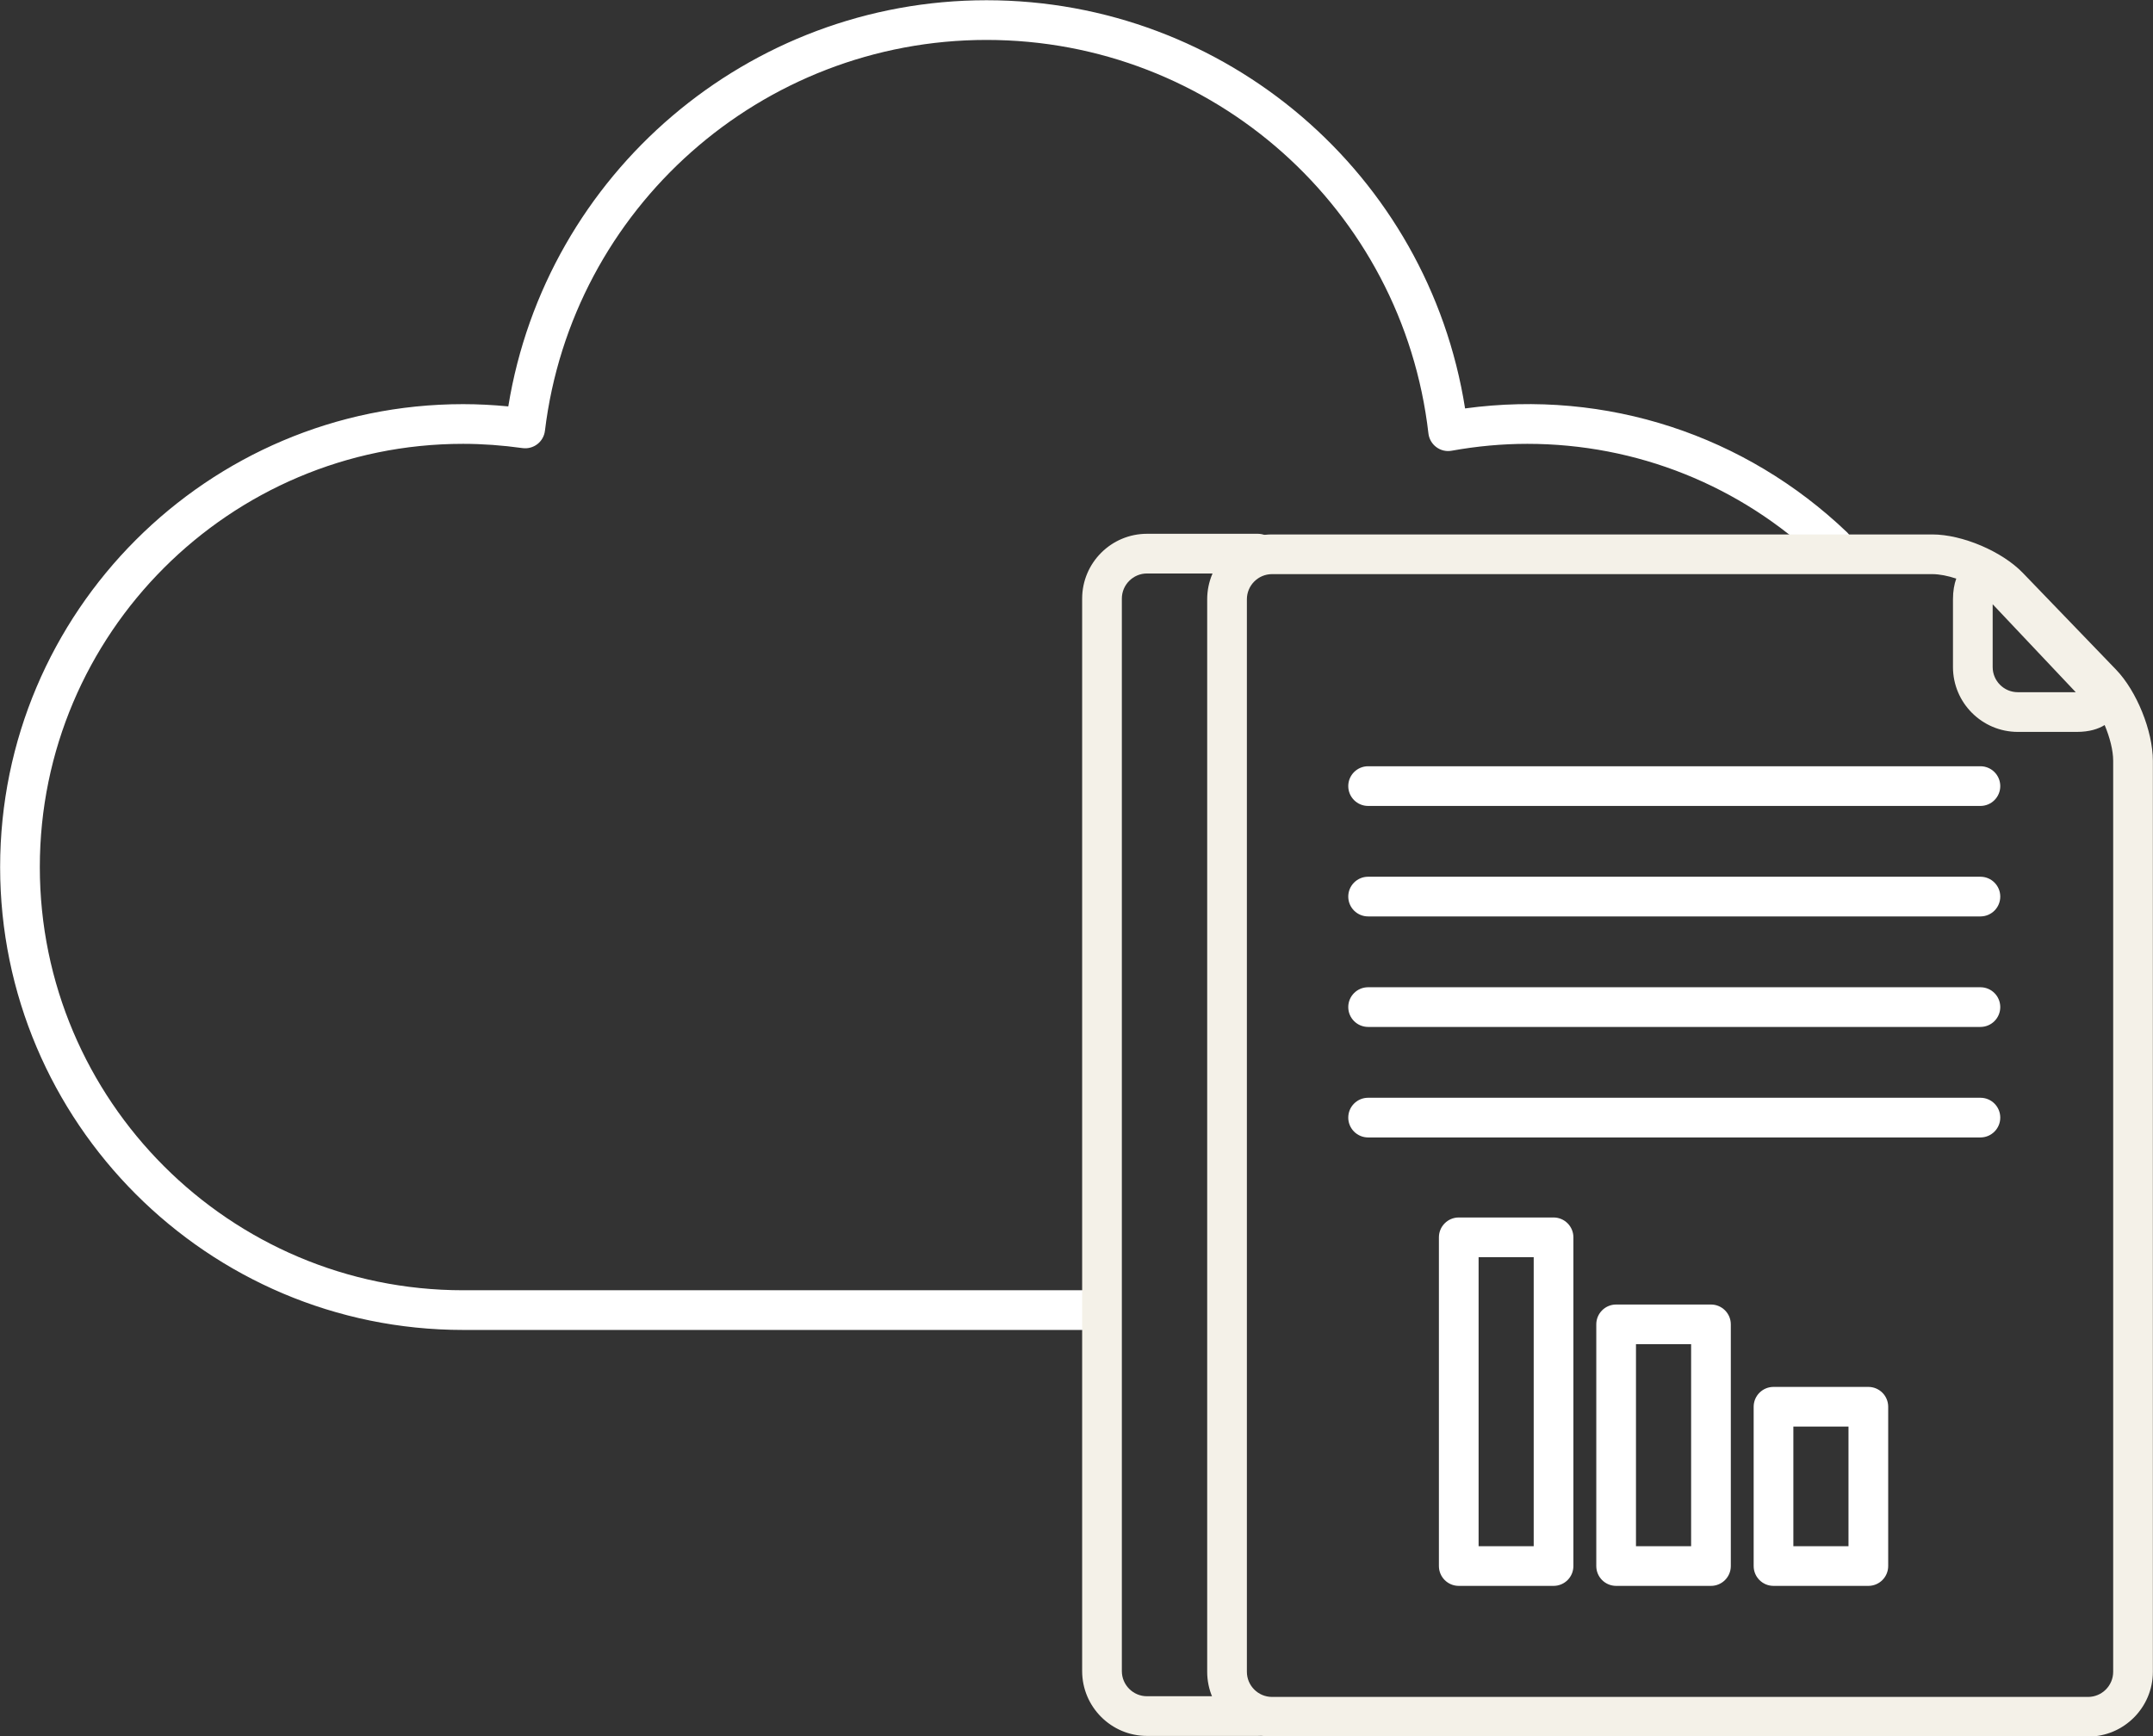
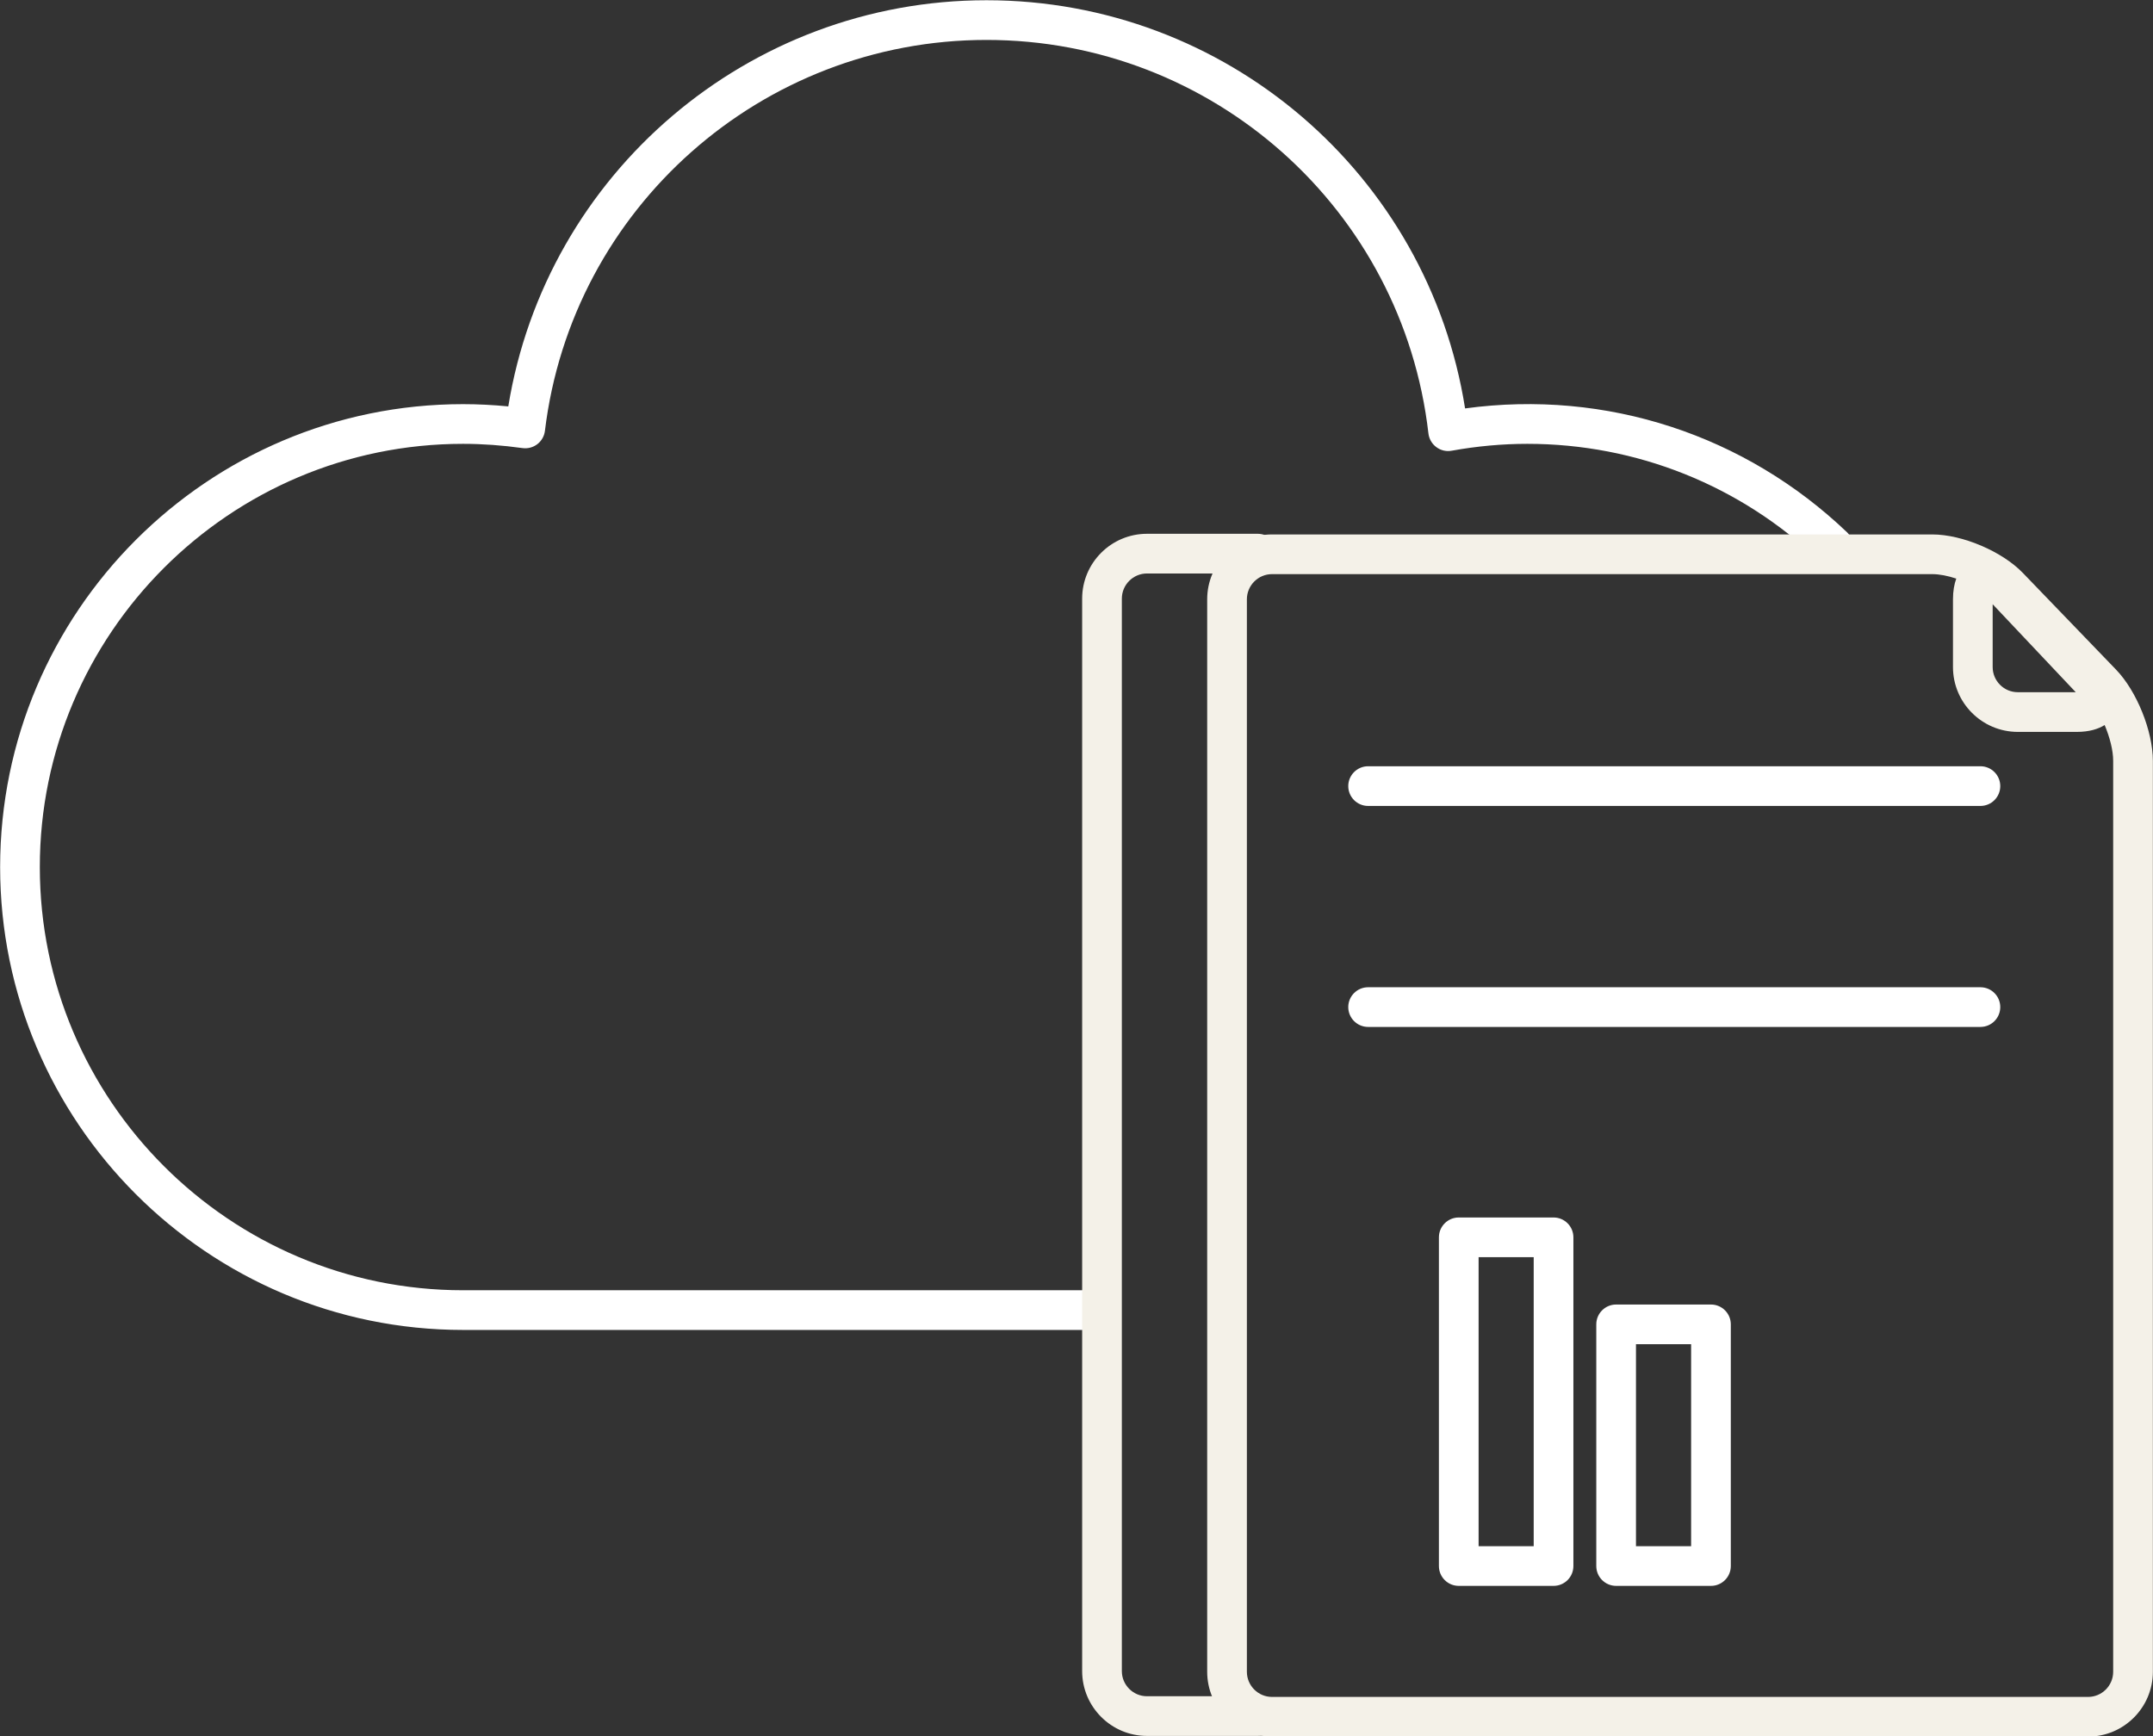
<svg xmlns="http://www.w3.org/2000/svg" fill="#000000" height="218.7" preserveAspectRatio="xMidYMid meet" version="1" viewBox="77.0 103.2 271.2 218.7" width="271.2" zoomAndPan="magnify">
  <rect x="77.0" y="103.2" width="271.2" height="218.7" fill="#333333" stroke="none" />
  <g>
    <g id="change1_1">
      <path d="M 214.02 270.742 L 135.328 270.742 C 103.176 270.742 77.016 244.582 77.016 212.43 C 77.016 180.273 103.176 154.113 135.328 154.113 C 137.199 154.113 139.109 154.211 141.027 154.398 C 145.793 125.055 171.262 103.23 201.266 103.23 C 231.418 103.23 256.887 125.156 261.547 154.652 C 279.406 152.219 296.859 158.051 309.629 170.227 C 310.629 171.18 310.664 172.762 309.711 173.762 C 308.758 174.762 307.176 174.797 306.176 173.844 C 296.219 164.348 283.152 159.113 269.387 159.113 C 266.242 159.113 263.039 159.406 259.859 159.98 C 259.176 160.105 258.477 159.941 257.926 159.527 C 257.371 159.117 257.012 158.492 256.93 157.809 C 253.68 129.543 229.75 108.23 201.266 108.23 C 172.953 108.23 149.039 129.398 145.641 157.477 C 145.559 158.141 145.215 158.746 144.684 159.156 C 144.148 159.562 143.48 159.742 142.812 159.648 C 140.293 159.297 137.773 159.113 135.328 159.113 C 105.934 159.113 82.016 183.031 82.016 212.43 C 82.016 241.824 105.934 265.742 135.328 265.742 L 214.02 265.742 C 215.398 265.742 216.52 266.859 216.52 268.242 C 216.52 269.621 215.398 270.742 214.02 270.742" fill="#ffffff" />
    </g>
    <g id="change2_1">
      <path d="M 235.434 321.887 L 221.48 321.887 C 216.977 321.887 213.312 318.223 213.312 313.719 L 213.312 178.613 C 213.312 174.109 216.977 170.445 221.48 170.445 L 235.434 170.445 C 236.816 170.445 237.934 171.562 237.934 172.945 C 237.934 174.324 236.816 175.445 235.434 175.445 L 221.48 175.445 C 219.734 175.445 218.312 176.867 218.312 178.613 L 218.312 313.719 C 218.312 315.465 219.734 316.887 221.48 316.887 L 235.434 316.887 C 236.816 316.887 237.934 318.008 237.934 319.387 C 237.934 320.77 236.816 321.887 235.434 321.887" fill="#f4f1e8" />
    </g>
    <g id="change2_2">
      <path d="M 343.184 313.805 C 343.184 315.551 341.762 316.973 340.016 316.973 L 237.23 316.973 C 235.484 316.973 234.062 315.551 234.062 313.805 L 234.062 178.699 C 234.062 176.949 235.484 175.527 237.23 175.527 L 320.398 175.527 C 321.297 175.527 322.355 175.738 323.418 176.09 C 323.16 176.801 323.004 177.66 323.004 178.699 L 323.004 187.234 C 323.004 191.738 326.668 195.402 331.172 195.402 L 338.598 195.402 C 340.199 195.402 341.312 195.031 342.109 194.539 C 342.758 196.078 343.184 197.734 343.184 199.043 Z M 328.004 179.32 L 338.469 190.402 L 331.172 190.402 C 329.426 190.402 328.004 188.98 328.004 187.234 Z M 343.547 187.559 L 331.805 175.375 C 329.184 172.656 324.176 170.527 320.398 170.527 L 237.23 170.527 C 232.727 170.527 229.062 174.191 229.062 178.699 L 229.062 313.805 C 229.062 318.309 232.727 321.973 237.23 321.973 L 340.016 321.973 C 344.52 321.973 348.184 318.309 348.184 313.805 L 348.184 199.043 C 348.184 195.301 346.148 190.254 343.547 187.559" fill="#f4f1e8" />
    </g>
    <g id="change1_2">
      <path d="M 326.461 204.73 L 249.332 204.73 C 247.953 204.73 246.832 203.609 246.832 202.23 C 246.832 200.852 247.953 199.73 249.332 199.73 L 326.461 199.73 C 327.844 199.73 328.961 200.852 328.961 202.23 C 328.961 203.609 327.844 204.73 326.461 204.73" fill="#ffffff" />
    </g>
    <g id="change1_3">
-       <path d="M 326.461 218.648 L 249.332 218.648 C 247.953 218.648 246.832 217.531 246.832 216.148 C 246.832 214.77 247.953 213.648 249.332 213.648 L 326.461 213.648 C 327.844 213.648 328.961 214.77 328.961 216.148 C 328.961 217.531 327.844 218.648 326.461 218.648" fill="#ffffff" />
-     </g>
+       </g>
    <g id="change1_4">
      <path d="M 326.461 232.57 L 249.332 232.57 C 247.953 232.57 246.832 231.449 246.832 230.07 C 246.832 228.691 247.953 227.57 249.332 227.57 L 326.461 227.57 C 327.844 227.57 328.961 228.691 328.961 230.07 C 328.961 231.449 327.844 232.57 326.461 232.57" fill="#ffffff" />
    </g>
    <g id="change1_5">
-       <path d="M 326.461 246.492 L 249.332 246.492 C 247.953 246.492 246.832 245.371 246.832 243.992 C 246.832 242.609 247.953 241.492 249.332 241.492 L 326.461 241.492 C 327.844 241.492 328.961 242.609 328.961 243.992 C 328.961 245.371 327.844 246.492 326.461 246.492" fill="#ffffff" />
-     </g>
+       </g>
    <g id="change1_6">
      <path d="M 263.25 297.984 L 270.191 297.984 L 270.191 261.574 L 263.25 261.574 Z M 272.691 302.984 L 260.75 302.984 C 259.371 302.984 258.25 301.867 258.25 300.484 L 258.25 259.074 C 258.25 257.695 259.371 256.574 260.75 256.574 L 272.691 256.574 C 274.074 256.574 275.191 257.695 275.191 259.074 L 275.191 300.484 C 275.191 301.867 274.074 302.984 272.691 302.984" fill="#ffffff" />
    </g>
    <g id="change1_7">
      <path d="M 283.074 297.984 L 290.02 297.984 L 290.02 272.539 L 283.074 272.539 Z M 292.52 302.984 L 280.574 302.984 C 279.195 302.984 278.074 301.867 278.074 300.484 L 278.074 270.039 C 278.074 268.66 279.195 267.539 280.574 267.539 L 292.52 267.539 C 293.898 267.539 295.02 268.66 295.02 270.039 L 295.02 300.484 C 295.02 301.867 293.898 302.984 292.52 302.984" fill="#ffffff" />
    </g>
    <g id="change1_8">
-       <path d="M 302.898 297.984 L 309.844 297.984 L 309.844 282.918 L 302.898 282.918 Z M 312.344 302.984 L 300.398 302.984 C 299.02 302.984 297.898 301.867 297.898 300.484 L 297.898 280.418 C 297.898 279.035 299.02 277.918 300.398 277.918 L 312.344 277.918 C 313.723 277.918 314.844 279.035 314.844 280.418 L 314.844 300.484 C 314.844 301.867 313.723 302.984 312.344 302.984" fill="#ffffff" />
-     </g>
+       </g>
  </g>
</svg>